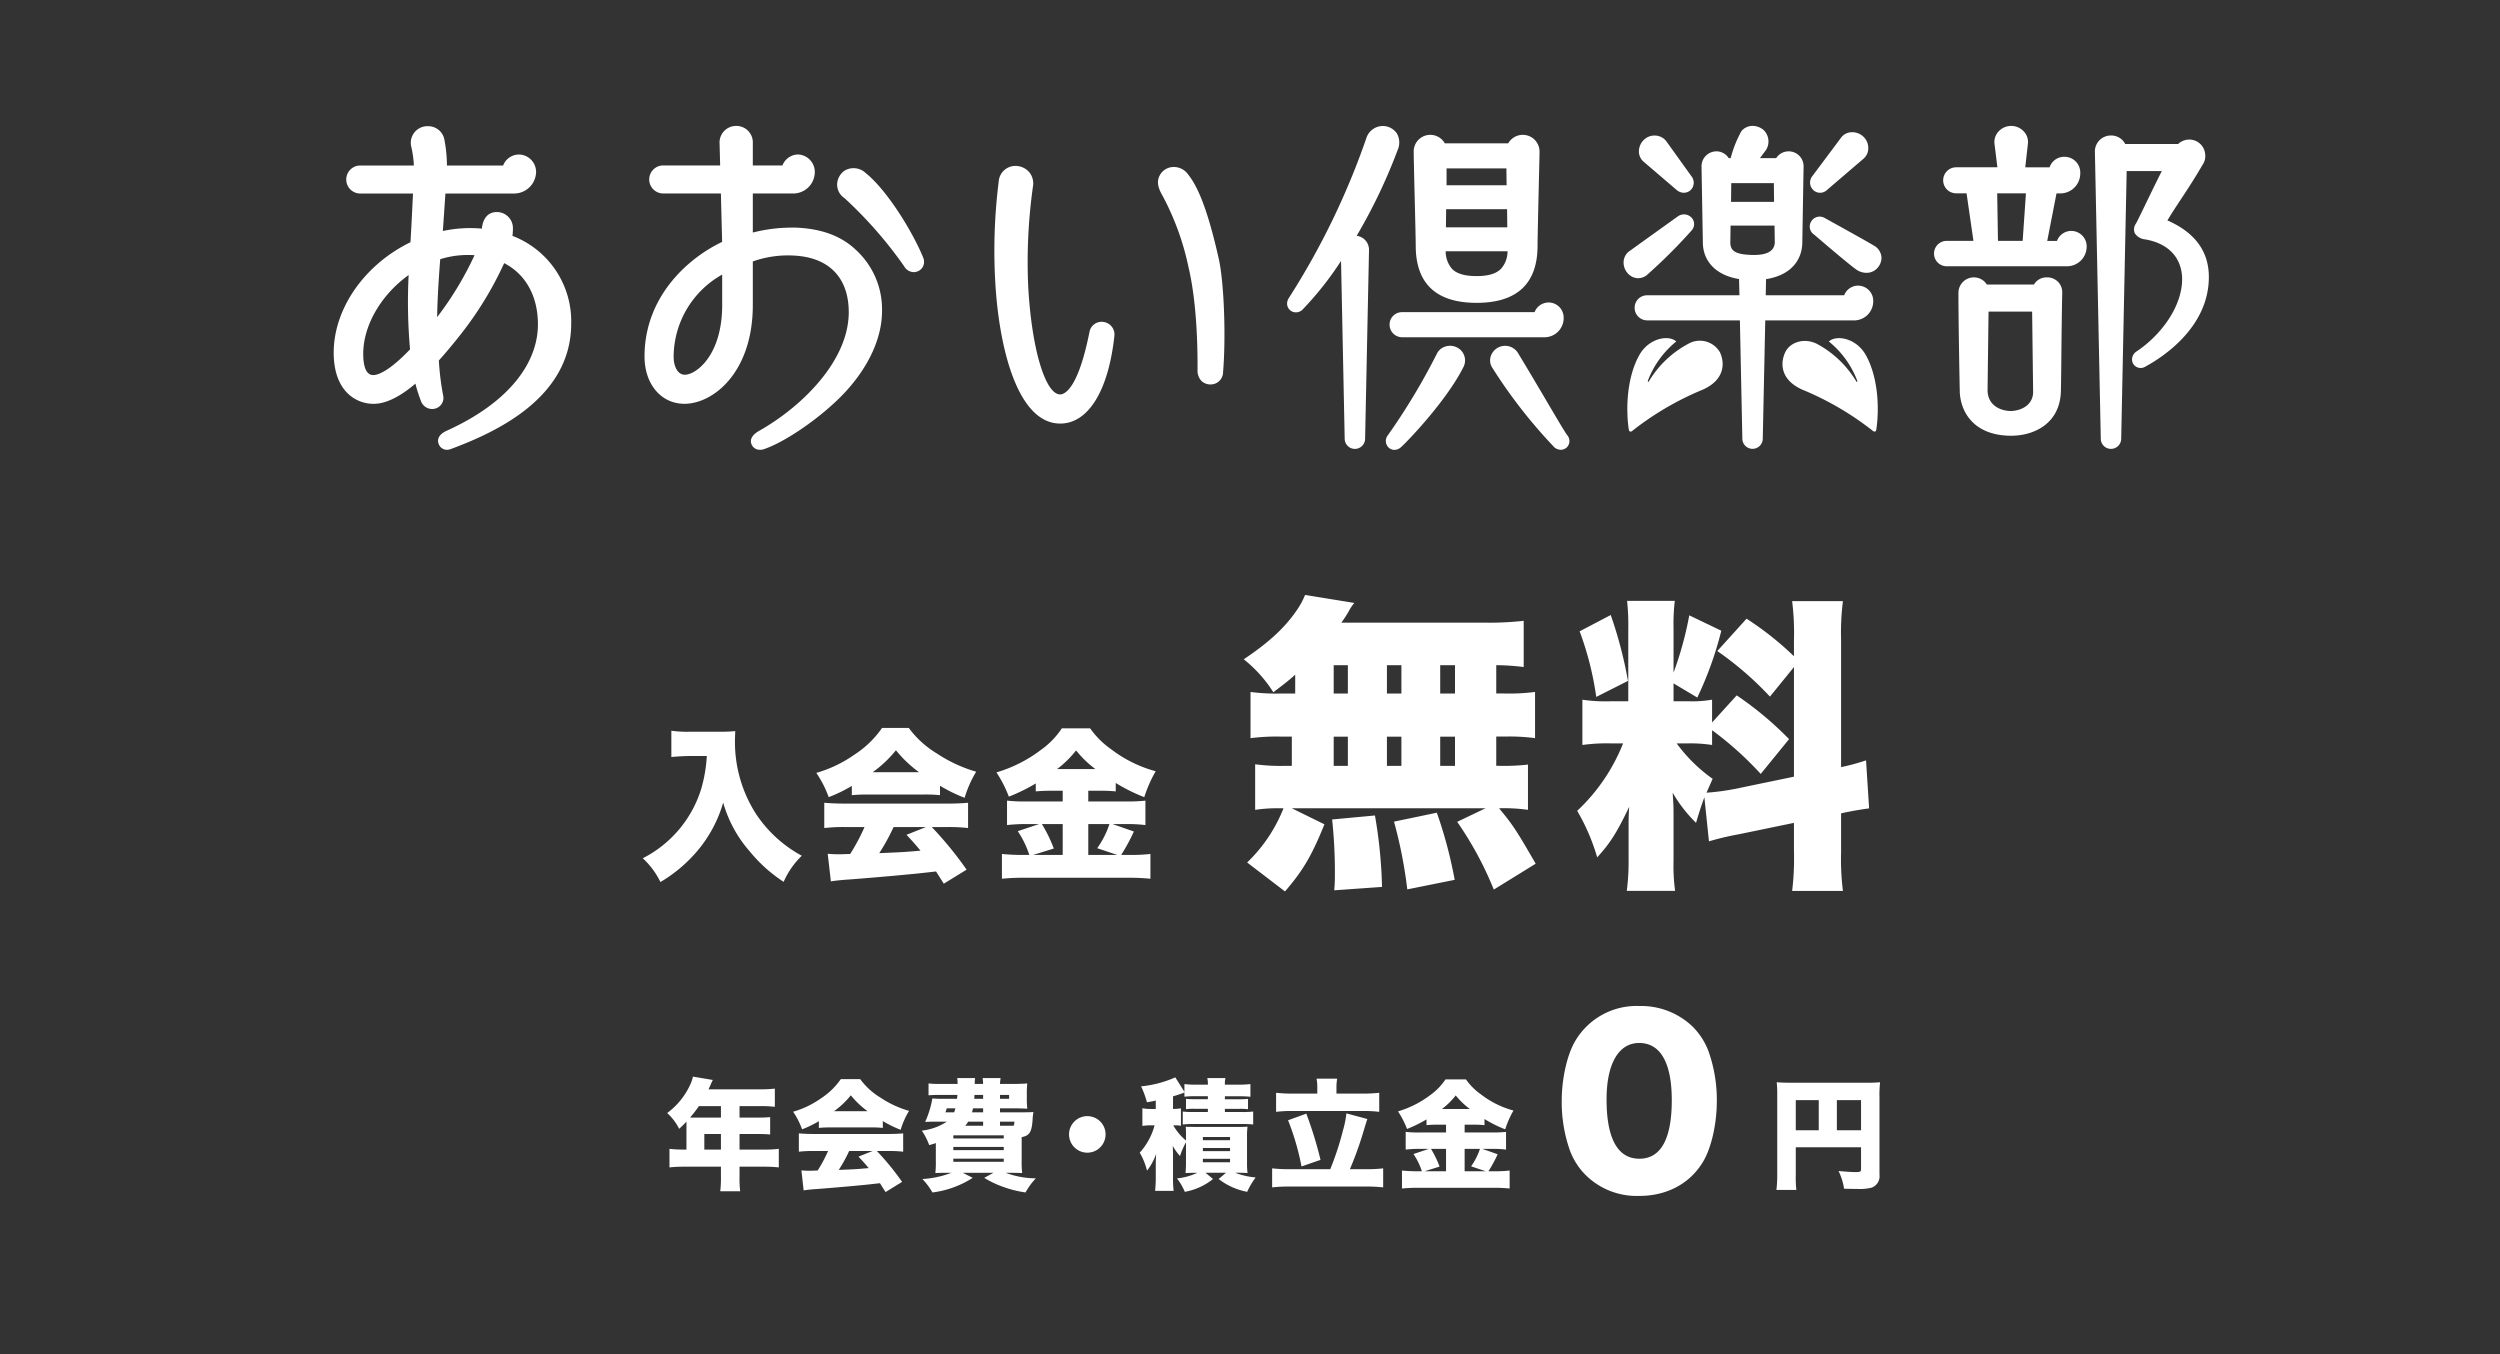
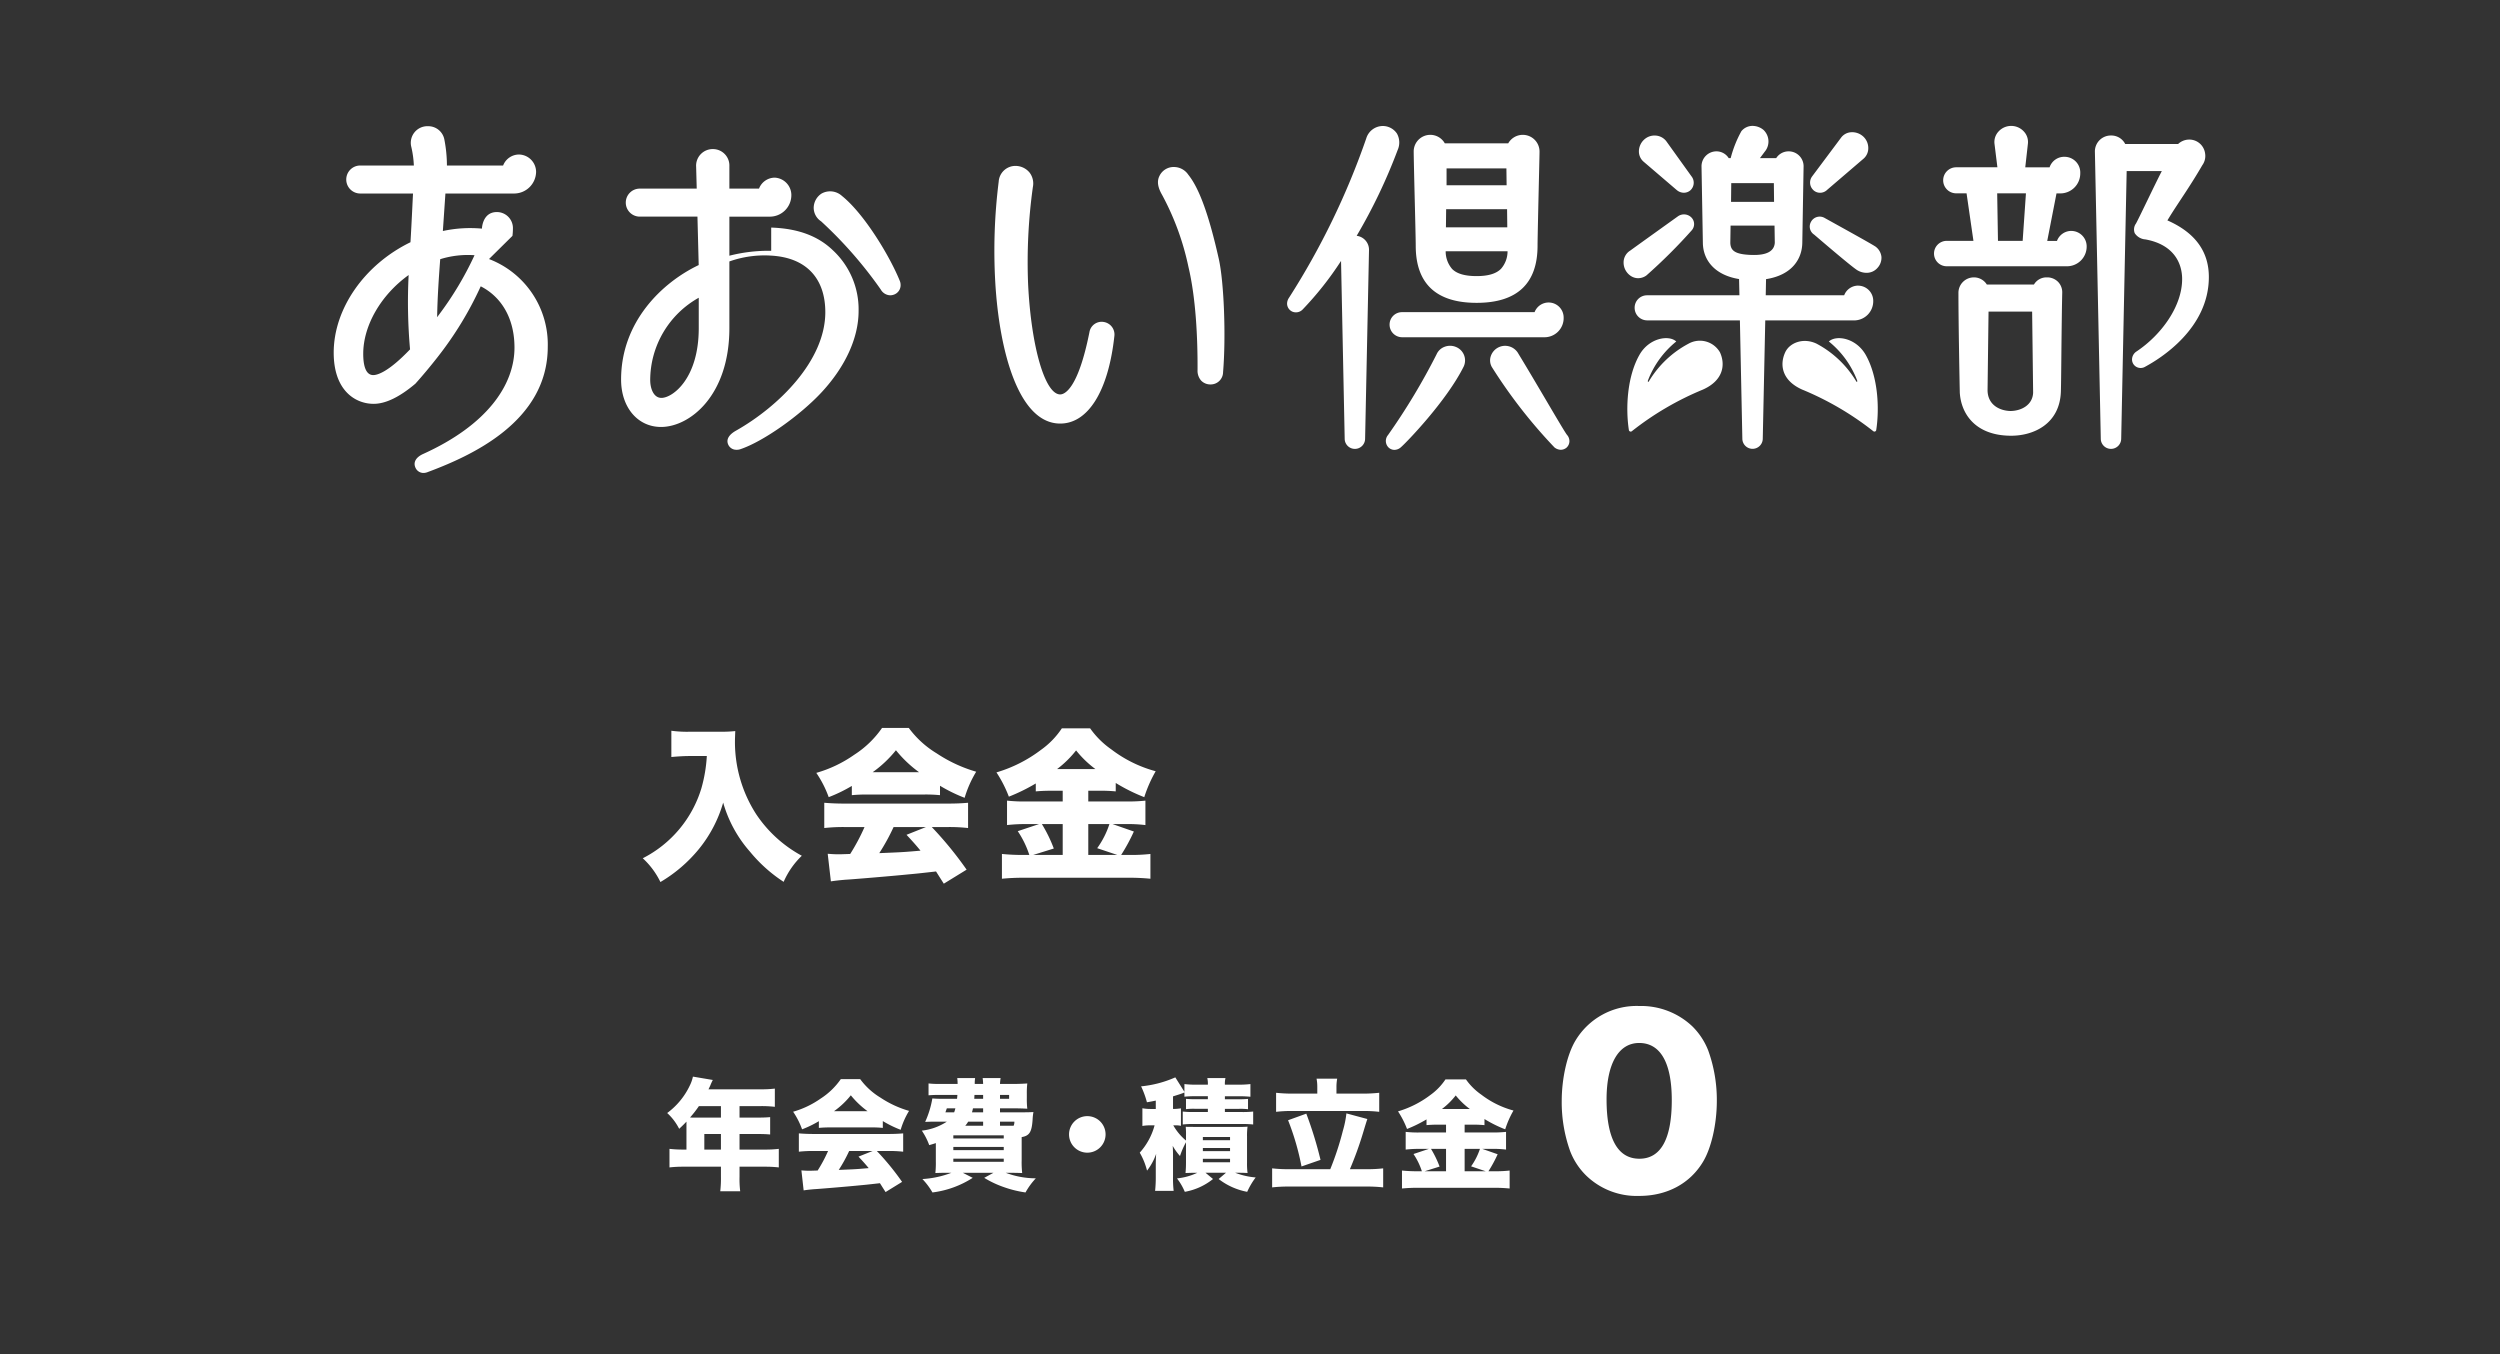
<svg xmlns="http://www.w3.org/2000/svg" id="img_aoi_logo.svg" width="480" height="260" viewBox="0 0 480 260">
  <rect x="0" y="0" width="480" height="260" fill="#333333" stroke="none" />
  <defs>
    <style>
      .cls-1, .cls-2 {
        fill: #fff;
      }

      .cls-1 {
        opacity: 0;
      }

      .cls-2 {
        fill-rule: evenodd;
      }
    </style>
  </defs>
-   <rect id="back" class="cls-1" width="480" height="260" />
-   <path id="シェイプ_4" data-name="シェイプ 4" class="cls-2" d="M2924.89,194.814a2.373,2.373,0,0,0-2.72,1.975c-2.21,11.082-4.85,11.941-5.61,11.941-2.91,0-5.56-9.067-6.16-21.089a104.412,104.412,0,0,1,.91-18.716,3.437,3.437,0,0,0-.64-2.8,3.521,3.521,0,0,0-2.71-1.271,3.221,3.221,0,0,0-3.21,3.014,106.518,106.518,0,0,0-.66,19.292v0.015c0.76,13.126,4.44,27.15,12.47,27.15,5.36,0,9.24-6.253,10.39-16.725a2.433,2.433,0,0,0-2.06-2.784M2947,182.669c1,4.43,1.41,14.813.83,21.779a2.381,2.381,0,0,1-2.44,2.366,2.443,2.443,0,0,1-1.78-.751,2.853,2.853,0,0,1-.68-2.008c0.03-6.161-.32-13.817-1.76-19.862a51.121,51.121,0,0,0-5.04-13.76c-0.73-1.266-1.1-2.515-.5-3.683a3.019,3.019,0,0,1,2.83-1.684h0a3.342,3.342,0,0,1,2.7,1.488c2.1,2.615,3.96,7.747,5.84,16.115m149.61-3.424h4.74l0.63-9.125h-5.52Zm17.03,1.016a3.779,3.779,0,0,1-3.86,3.862h-23.01a2.439,2.439,0,1,1,0-4.878h5.13l-1.32-9.125h-1.99a2.5,2.5,0,0,1,0-5h7.91l-0.56-4.531a2.962,2.962,0,0,1,.76-2.321,3.292,3.292,0,0,1,4.9,0,2.937,2.937,0,0,1,.76,2.3l-0.51,4.556h4.67a2.966,2.966,0,0,1,2.95-2.017,3.021,3.021,0,0,1,2.94,3.158,3.832,3.832,0,0,1-4.06,3.863h-0.5l-1.78,9.125h1.87a2.933,2.933,0,0,1,2.77-1.917,2.969,2.969,0,0,1,2.93,2.933m-10.28,28.083-0.19-15.53h-8.37l-0.19,15.157c0.06,2.815,2.39,3.883,4.37,3.932,2.05,0,4.31-1.113,4.38-3.559m4.69-21.331a2.865,2.865,0,0,1,.9,2.127c-0.07,3-.13,8.183-0.17,12.346-0.03,3.046-.06,5.676-0.09,6.7-0.22,6.25-5.28,8.467-9.54,8.467-6.94,0-9.65-4.293-9.87-8.309v-0.033c-0.06-2.772-.26-13.769-0.26-19.037a2.966,2.966,0,0,1,2.89-3.024,2.915,2.915,0,0,1,2.56,1.369h9.05a2.784,2.784,0,0,1,2.48-1.37,2.909,2.909,0,0,1,2.05.768m29.05-.836c0,9.959-9.41,15.7-12.21,17.214a1.687,1.687,0,0,1-1.72.03,1.629,1.629,0,0,1-.82-1.411,1.87,1.87,0,0,1,.86-1.54c4.76-3.171,8.76-8.666,8.76-13.9,0-2.88-1.44-6.58-7.03-7.613a2.665,2.665,0,0,1-2.07-1.2,1.929,1.929,0,0,1,.23-1.839c0.51-.886,3.51-7.252,4.97-10.089h-6.75l-1.05,51.387a1.96,1.96,0,0,1-3.92-.006l-1.13-55.1a3.056,3.056,0,0,1,3.09-3.106,2.993,2.993,0,0,1,2.73,1.63h10.16a3.144,3.144,0,0,1,1.92-.841,3.057,3.057,0,0,1,3.26,2.664,3,3,0,0,1-.54,2.255c-2.27,3.936-4.58,7.161-6.24,9.839l-0.46.752c5.55,2.449,7.96,6.176,7.96,10.884m-161.25-5.2-0.75,36.231a1.96,1.96,0,0,1-3.92-.005l-0.7-34.127a62.345,62.345,0,0,1-7.35,9.3,1.779,1.779,0,0,1-1.96.453,1.7,1.7,0,0,1-1.05-1.575,2.026,2.026,0,0,1,.37-1.107,144.278,144.278,0,0,0,14.83-30.593,3.339,3.339,0,0,1,3.15-2.384,3.279,3.279,0,0,1,2.74,1.446,3.519,3.519,0,0,1,.14,3.164,104.816,104.816,0,0,1-7.87,16.473,2.7,2.7,0,0,1,2.37,2.726m6.33,11.934h25.46a2.885,2.885,0,0,1,5.58,1.016,3.677,3.677,0,0,1-3.8,3.8h-27.24a2.414,2.414,0,0,1-2.38-2.44,2.382,2.382,0,0,1,2.38-2.377m32.15,24.765a1.674,1.674,0,0,1-.5,1.193l-0.04.043a1.723,1.723,0,0,1-1.11.423,2.005,2.005,0,0,1-1.22-.451v0a97.686,97.686,0,0,1-12.04-15.463,2.557,2.557,0,0,1-.18-2.084,2.9,2.9,0,0,1,5.3-.434c3.66,6,8.77,14.919,9.33,15.577a1.823,1.823,0,0,1,.46,1.2m-20.28-14.369c-3.31,6.694-11.15,14.763-12.09,15.549a1.878,1.878,0,0,1-1.23.492,1.636,1.636,0,0,1-1.16-.488,1.767,1.767,0,0,1-.05-2.382v-0.006a123.783,123.783,0,0,0,9.31-15.486,2.693,2.693,0,0,1,1.52-1.424,2.925,2.925,0,0,1,2.21.036,2.784,2.784,0,0,1,1.49,3.709m8.4-22.086a5.087,5.087,0,0,1-1.26,3.368c-0.93.938-2.46,1.395-4.68,1.395-2.25,0-3.79-.448-4.7-1.367a5.134,5.134,0,0,1-1.24-3.4h11.88Zm-11.79-8.076h11.7l0.04,3.473h-11.78Zm0.08-7.846h11.49l0.04,3.244h-11.53V165.3Zm-5.92,14.852c0,7.278,3.93,10.967,11.69,10.967s11.7-3.689,11.7-10.967c0-1.327.17-8.626,0.28-13.454,0.07-2.869.1-4.373,0.1-4.552a3.215,3.215,0,0,0-6.01-1.655H2990.4a3.19,3.19,0,0,0-5.97,1.655c0,0.63.07,3.861,0.16,7.6,0.11,4.364.23,9.31,0.23,10.406m70.93,20.483c0.85-1.863,3.48-2.88,6.01-1.687a19.539,19.539,0,0,1,7.59,7.169c0.14,0.287.3,0.188,0.23-.076a17.756,17.756,0,0,0-5.44-7.5c1.41-1.312,5.23-.691,7.08,2.575,2.38,4.222,2.65,10.264,2.02,14.4a0.351,0.351,0,0,1-.57.246,57.178,57.178,0,0,0-13.68-8c-3.94-1.773-4.3-4.816-3.24-7.125m-15.76,7.125a56.919,56.919,0,0,0-13.67,8,0.357,0.357,0,0,1-.58-0.246c-0.63-4.133-.36-10.175,2.03-14.4,1.84-3.266,5.66-3.887,7.07-2.575a17.843,17.843,0,0,0-5.44,7.5c-0.07.264,0.09,0.363,0.23,0.076a19.539,19.539,0,0,1,7.59-7.169,4.449,4.449,0,0,1,6.02,1.687c1.05,2.309.69,5.352-3.25,7.125m-12.46-21.371a2.562,2.562,0,0,1-1.18-.293,3.076,3.076,0,0,1-1.62-2.688,2.661,2.661,0,0,1,1.29-2.332c1.44-1.051,8.68-6.236,9.11-6.545a2.009,2.009,0,0,1,2.62.2,1.807,1.807,0,0,1,.1,2.422,102.612,102.612,0,0,1-8.73,8.7,2.71,2.71,0,0,1-1.59.535m46.71-4.07a2.869,2.869,0,0,1-.76,2.088,2.739,2.739,0,0,1-2.12.949,3.407,3.407,0,0,1-1.77-.509c-1.14-.686-8.2-6.765-8.27-6.823a1.844,1.844,0,0,1-.63-2.421,1.9,1.9,0,0,1,1.14-.956,1.879,1.879,0,0,1,1.48.164c1.41,0.79,9.06,4.994,9.82,5.534a2.824,2.824,0,0,1,1.11,1.974M3028.52,164a2.593,2.593,0,0,1-.85-1.936,3.1,3.1,0,0,1,1.03-2.284,2.935,2.935,0,0,1,2.23-.748,2.806,2.806,0,0,1,1.99,1.069l4.83,6.733a1.977,1.977,0,0,1-.19,2.7,1.9,1.9,0,0,1-1.26.473,2.107,2.107,0,0,1-1.38-.533l-0.02-.013Zm32.6,5.453a1.972,1.972,0,0,1-.14-2.647V166.8l5.54-7.414a2.583,2.583,0,0,1,1.86-.993,3.144,3.144,0,0,1,2.35.805,3.014,3.014,0,0,1,.98,2.233,2.649,2.649,0,0,1-.85,1.984l-7.03,6.021a1.944,1.944,0,0,1-1.38.576,1.876,1.876,0,0,1-1.33-.552m-11.61,12.494c-3.51-.071-4.22-0.888-4.29-2.3l0.05-3.342h8.44l0.05,3.3c-0.11,1.609-1.53,2.4-4.25,2.34m4.07-13.784,0.04,3.592h-8.26l0.04-3.592h8.18Zm16.2,19.671a2.874,2.874,0,0,0-2.7,1.856h-15.06l0.06-3.1c5-.783,6.9-3.879,6.96-6.94l0.25-14.768a2.86,2.86,0,0,0-2.89-2.828,2.82,2.82,0,0,0-2.37,1.3h-3.12c0.32-.423.64-0.859,0.9-1.208a3.054,3.054,0,0,0-.24-4.224,3.328,3.328,0,0,0-2.08-.755,2.736,2.736,0,0,0-2.15,1.024,22.049,22.049,0,0,0-2.05,5.163h-0.38a2.773,2.773,0,0,0-2.33-1.3,2.87,2.87,0,0,0-2.89,2.847l0.26,14.749c0.05,3.259,2.23,6.154,6.95,6.925l0.07,3.117h-17.74a2.383,2.383,0,0,0-2.38,2.377,2.414,2.414,0,0,0,2.38,2.438h17.83l0.47,22.7a1.96,1.96,0,0,0,3.92.006l0.48-22.7h16.92a3.684,3.684,0,0,0,3.81-3.8,2.916,2.916,0,0,0-2.88-2.872m-272.58,5.688-0.02.024c-0.08.118-.16,0.232-0.25,0.347,0.06-3.726.31-7.408,0.59-11.14a17.85,17.85,0,0,1,5.36-.809q0.63,0,1.23.046a62.677,62.677,0,0,1-6.91,11.532m-12.53,11.483c-1.6,0-1.93-2.22-1.93-4.082,0-5.464,3.44-11.342,8.72-15.128a102.655,102.655,0,0,0,.27,14.27c-4.25,4.45-6.34,4.94-7.06,4.94m26.72-26.73a10.824,10.824,0,0,0,.09-1.348,3.084,3.084,0,0,0-3.08-3.225c-2.79,0-2.87,3.173-2.87,3.183a24.647,24.647,0,0,0-7.5.458l0.49-7.2h13.12a4.228,4.228,0,0,0,4.29-4.152,3.35,3.35,0,0,0-3.27-3.336,3.283,3.283,0,0,0-3.06,2.11h-10.79a26.587,26.587,0,0,0-.48-4.925,3.146,3.146,0,0,0-3.14-2.621,3.191,3.191,0,0,0-3.22,3.974,19.252,19.252,0,0,1,.49,3.572h-10.29a2.689,2.689,0,0,0,0,5.378h10.13c-0.04.719-.09,1.721-0.13,2.574-0.11,2.282-.24,4.841-0.36,6.78-8.84,4.3-14.74,12.757-14.74,21.212,0,7.246,4.13,9.815,7.67,9.815,2.29,0,4.98-1.3,8.02-3.875a27.129,27.129,0,0,0,1.06,3.318,2.272,2.272,0,0,0,2.66,1.489,2.116,2.116,0,0,0,1.61-2.516,51.04,51.04,0,0,1-.83-6.739c1.35-1.506,2.79-3.222,4.27-5.11a66.813,66.813,0,0,0,8.27-13.578c4.14,2.125,6.48,6.351,6.48,11.753,0,7.224-5.3,14.9-17.56,20.444-1.26.573-2.08,1.594-1.33,2.856a1.687,1.687,0,0,0,1.48.783,2.3,2.3,0,0,0,.74-0.166c8.36-3.12,23.06-9.688,23.06-24.06a17.554,17.554,0,0,0-11.28-16.847m77.61,6.874a2.077,2.077,0,0,1-.6.089,2.169,2.169,0,0,1-1.8-1.122,80.281,80.281,0,0,0-11.44-13.075,3.123,3.123,0,0,1-1.43-2.677,3.314,3.314,0,0,1,1.5-2.656,3.373,3.373,0,0,1,3.93.454c4.35,3.5,9.26,11.728,11.11,16.33a1.872,1.872,0,0,1,.14.619,1.928,1.928,0,0,1-1.41,2.038m-37.34,6.4c0,9.727-5.05,13.386-7.16,13.386-1.54,0-2.16-1.851-2.16-3.435a18.165,18.165,0,0,1,9.32-15.794v5.843Zm13.91-14.856a30.408,30.408,0,0,0-8.03.943v-7.5h7.68a4.135,4.135,0,0,0,4.22-4.221,3.358,3.358,0,0,0-3.2-3.268,3.264,3.264,0,0,0-3.01,2.109h-5.69v-4.293a3.158,3.158,0,0,0-3.15-3.3,3.189,3.189,0,0,0-3.23,3.406l0.11,4.183h-10.93a2.69,2.69,0,1,0,0,5.38h11.07l0.24,9.3c-7,3.335-14.9,10.853-14.9,21.984,0,5.357,3.2,9.1,7.67,9.1,5.49,0,13.12-5.99,13.12-18.977V183.2a20.128,20.128,0,0,1,7.96-1.126c7.07,0.384,10.46,4.64,10.46,10.863,0,9.3-8.94,18.116-17.2,22.778-1.06.6-2.08,1.6-1.33,2.858a1.691,1.691,0,0,0,1.48.783,2,2,0,0,0,.71-0.1c4.37-1.447,11.57-6.529,15.72-11.038,4.52-4.91,7.01-10.413,7.01-15.5a15.475,15.475,0,0,0-4.96-11.686c-2.76-2.645-6.54-4.163-11.82-4.338" transform="translate(-2713 -133)" />
+   <path id="シェイプ_4" data-name="シェイプ 4" class="cls-2" d="M2924.89,194.814a2.373,2.373,0,0,0-2.72,1.975c-2.21,11.082-4.85,11.941-5.61,11.941-2.91,0-5.56-9.067-6.16-21.089a104.412,104.412,0,0,1,.91-18.716,3.437,3.437,0,0,0-.64-2.8,3.521,3.521,0,0,0-2.71-1.271,3.221,3.221,0,0,0-3.21,3.014,106.518,106.518,0,0,0-.66,19.292v0.015c0.76,13.126,4.44,27.15,12.47,27.15,5.36,0,9.24-6.253,10.39-16.725a2.433,2.433,0,0,0-2.06-2.784M2947,182.669c1,4.43,1.41,14.813.83,21.779a2.381,2.381,0,0,1-2.44,2.366,2.443,2.443,0,0,1-1.78-.751,2.853,2.853,0,0,1-.68-2.008c0.03-6.161-.32-13.817-1.76-19.862a51.121,51.121,0,0,0-5.04-13.76c-0.73-1.266-1.1-2.515-.5-3.683a3.019,3.019,0,0,1,2.83-1.684h0a3.342,3.342,0,0,1,2.7,1.488c2.1,2.615,3.96,7.747,5.84,16.115m149.61-3.424h4.74l0.63-9.125h-5.52Zm17.03,1.016a3.779,3.779,0,0,1-3.86,3.862h-23.01a2.439,2.439,0,1,1,0-4.878h5.13l-1.32-9.125h-1.99a2.5,2.5,0,0,1,0-5h7.91l-0.56-4.531a2.962,2.962,0,0,1,.76-2.321,3.292,3.292,0,0,1,4.9,0,2.937,2.937,0,0,1,.76,2.3l-0.51,4.556h4.67a2.966,2.966,0,0,1,2.95-2.017,3.021,3.021,0,0,1,2.94,3.158,3.832,3.832,0,0,1-4.06,3.863h-0.5l-1.78,9.125h1.87a2.933,2.933,0,0,1,2.77-1.917,2.969,2.969,0,0,1,2.93,2.933m-10.28,28.083-0.19-15.53h-8.37l-0.19,15.157c0.06,2.815,2.39,3.883,4.37,3.932,2.05,0,4.31-1.113,4.38-3.559m4.69-21.331a2.865,2.865,0,0,1,.9,2.127c-0.07,3-.13,8.183-0.17,12.346-0.03,3.046-.06,5.676-0.09,6.7-0.22,6.25-5.28,8.467-9.54,8.467-6.94,0-9.65-4.293-9.87-8.309v-0.033c-0.06-2.772-.26-13.769-0.26-19.037a2.966,2.966,0,0,1,2.89-3.024,2.915,2.915,0,0,1,2.56,1.369h9.05a2.784,2.784,0,0,1,2.48-1.37,2.909,2.909,0,0,1,2.05.768m29.05-.836c0,9.959-9.41,15.7-12.21,17.214a1.687,1.687,0,0,1-1.72.03,1.629,1.629,0,0,1-.82-1.411,1.87,1.87,0,0,1,.86-1.54c4.76-3.171,8.76-8.666,8.76-13.9,0-2.88-1.44-6.58-7.03-7.613a2.665,2.665,0,0,1-2.07-1.2,1.929,1.929,0,0,1,.23-1.839c0.51-.886,3.51-7.252,4.97-10.089h-6.75l-1.05,51.387a1.96,1.96,0,0,1-3.92-.006l-1.13-55.1a3.056,3.056,0,0,1,3.09-3.106,2.993,2.993,0,0,1,2.73,1.63h10.16a3.144,3.144,0,0,1,1.92-.841,3.057,3.057,0,0,1,3.26,2.664,3,3,0,0,1-.54,2.255c-2.27,3.936-4.58,7.161-6.24,9.839l-0.46.752c5.55,2.449,7.96,6.176,7.96,10.884m-161.25-5.2-0.75,36.231a1.96,1.96,0,0,1-3.92-.005l-0.7-34.127a62.345,62.345,0,0,1-7.35,9.3,1.779,1.779,0,0,1-1.96.453,1.7,1.7,0,0,1-1.05-1.575,2.026,2.026,0,0,1,.37-1.107,144.278,144.278,0,0,0,14.83-30.593,3.339,3.339,0,0,1,3.15-2.384,3.279,3.279,0,0,1,2.74,1.446,3.519,3.519,0,0,1,.14,3.164,104.816,104.816,0,0,1-7.87,16.473,2.7,2.7,0,0,1,2.37,2.726m6.33,11.934h25.46a2.885,2.885,0,0,1,5.58,1.016,3.677,3.677,0,0,1-3.8,3.8h-27.24a2.414,2.414,0,0,1-2.38-2.44,2.382,2.382,0,0,1,2.38-2.377m32.15,24.765a1.674,1.674,0,0,1-.5,1.193l-0.04.043a1.723,1.723,0,0,1-1.11.423,2.005,2.005,0,0,1-1.22-.451v0a97.686,97.686,0,0,1-12.04-15.463,2.557,2.557,0,0,1-.18-2.084,2.9,2.9,0,0,1,5.3-.434c3.66,6,8.77,14.919,9.33,15.577a1.823,1.823,0,0,1,.46,1.2m-20.28-14.369c-3.31,6.694-11.15,14.763-12.09,15.549a1.878,1.878,0,0,1-1.23.492,1.636,1.636,0,0,1-1.16-.488,1.767,1.767,0,0,1-.05-2.382v-0.006a123.783,123.783,0,0,0,9.31-15.486,2.693,2.693,0,0,1,1.52-1.424,2.925,2.925,0,0,1,2.21.036,2.784,2.784,0,0,1,1.49,3.709m8.4-22.086a5.087,5.087,0,0,1-1.26,3.368c-0.93.938-2.46,1.395-4.68,1.395-2.25,0-3.79-.448-4.7-1.367a5.134,5.134,0,0,1-1.24-3.4h11.88Zm-11.79-8.076h11.7l0.04,3.473h-11.78Zm0.08-7.846h11.49l0.04,3.244h-11.53V165.3Zm-5.92,14.852c0,7.278,3.93,10.967,11.69,10.967s11.7-3.689,11.7-10.967c0-1.327.17-8.626,0.28-13.454,0.07-2.869.1-4.373,0.1-4.552a3.215,3.215,0,0,0-6.01-1.655H2990.4a3.19,3.19,0,0,0-5.97,1.655c0,0.63.07,3.861,0.16,7.6,0.11,4.364.23,9.31,0.23,10.406m70.93,20.483c0.85-1.863,3.48-2.88,6.01-1.687a19.539,19.539,0,0,1,7.59,7.169c0.14,0.287.3,0.188,0.23-.076a17.756,17.756,0,0,0-5.44-7.5c1.41-1.312,5.23-.691,7.08,2.575,2.38,4.222,2.65,10.264,2.02,14.4a0.351,0.351,0,0,1-.57.246,57.178,57.178,0,0,0-13.68-8c-3.94-1.773-4.3-4.816-3.24-7.125m-15.76,7.125a56.919,56.919,0,0,0-13.67,8,0.357,0.357,0,0,1-.58-0.246c-0.63-4.133-.36-10.175,2.03-14.4,1.84-3.266,5.66-3.887,7.07-2.575a17.843,17.843,0,0,0-5.44,7.5c-0.07.264,0.09,0.363,0.23,0.076a19.539,19.539,0,0,1,7.59-7.169,4.449,4.449,0,0,1,6.02,1.687c1.05,2.309.69,5.352-3.25,7.125m-12.46-21.371a2.562,2.562,0,0,1-1.18-.293,3.076,3.076,0,0,1-1.62-2.688,2.661,2.661,0,0,1,1.29-2.332c1.44-1.051,8.68-6.236,9.11-6.545a2.009,2.009,0,0,1,2.62.2,1.807,1.807,0,0,1,.1,2.422,102.612,102.612,0,0,1-8.73,8.7,2.71,2.71,0,0,1-1.59.535m46.71-4.07a2.869,2.869,0,0,1-.76,2.088,2.739,2.739,0,0,1-2.12.949,3.407,3.407,0,0,1-1.77-.509c-1.14-.686-8.2-6.765-8.27-6.823a1.844,1.844,0,0,1-.63-2.421,1.9,1.9,0,0,1,1.14-.956,1.879,1.879,0,0,1,1.48.164c1.41,0.79,9.06,4.994,9.82,5.534a2.824,2.824,0,0,1,1.11,1.974M3028.52,164a2.593,2.593,0,0,1-.85-1.936,3.1,3.1,0,0,1,1.03-2.284,2.935,2.935,0,0,1,2.23-.748,2.806,2.806,0,0,1,1.99,1.069l4.83,6.733a1.977,1.977,0,0,1-.19,2.7,1.9,1.9,0,0,1-1.26.473,2.107,2.107,0,0,1-1.38-.533l-0.02-.013Zm32.6,5.453a1.972,1.972,0,0,1-.14-2.647V166.8l5.54-7.414a2.583,2.583,0,0,1,1.86-.993,3.144,3.144,0,0,1,2.35.805,3.014,3.014,0,0,1,.98,2.233,2.649,2.649,0,0,1-.85,1.984l-7.03,6.021a1.944,1.944,0,0,1-1.38.576,1.876,1.876,0,0,1-1.33-.552m-11.61,12.494c-3.51-.071-4.22-0.888-4.29-2.3l0.05-3.342h8.44l0.05,3.3c-0.11,1.609-1.53,2.4-4.25,2.34m4.07-13.784,0.04,3.592h-8.26l0.04-3.592h8.18Zm16.2,19.671a2.874,2.874,0,0,0-2.7,1.856h-15.06l0.06-3.1c5-.783,6.9-3.879,6.96-6.94l0.25-14.768a2.86,2.86,0,0,0-2.89-2.828,2.82,2.82,0,0,0-2.37,1.3h-3.12c0.32-.423.64-0.859,0.9-1.208a3.054,3.054,0,0,0-.24-4.224,3.328,3.328,0,0,0-2.08-.755,2.736,2.736,0,0,0-2.15,1.024,22.049,22.049,0,0,0-2.05,5.163h-0.38a2.773,2.773,0,0,0-2.33-1.3,2.87,2.87,0,0,0-2.89,2.847l0.26,14.749c0.05,3.259,2.23,6.154,6.95,6.925l0.07,3.117h-17.74a2.383,2.383,0,0,0-2.38,2.377,2.414,2.414,0,0,0,2.38,2.438h17.83l0.47,22.7a1.96,1.96,0,0,0,3.92.006l0.48-22.7h16.92a3.684,3.684,0,0,0,3.81-3.8,2.916,2.916,0,0,0-2.88-2.872m-272.58,5.688-0.02.024c-0.08.118-.16,0.232-0.25,0.347,0.06-3.726.31-7.408,0.59-11.14a17.85,17.85,0,0,1,5.36-.809q0.63,0,1.23.046a62.677,62.677,0,0,1-6.91,11.532m-12.53,11.483c-1.6,0-1.93-2.22-1.93-4.082,0-5.464,3.44-11.342,8.72-15.128a102.655,102.655,0,0,0,.27,14.27c-4.25,4.45-6.34,4.94-7.06,4.94m26.72-26.73a10.824,10.824,0,0,0,.09-1.348,3.084,3.084,0,0,0-3.08-3.225c-2.79,0-2.87,3.173-2.87,3.183a24.647,24.647,0,0,0-7.5.458l0.49-7.2h13.12a4.228,4.228,0,0,0,4.29-4.152,3.35,3.35,0,0,0-3.27-3.336,3.283,3.283,0,0,0-3.06,2.11h-10.79a26.587,26.587,0,0,0-.48-4.925,3.146,3.146,0,0,0-3.14-2.621,3.191,3.191,0,0,0-3.22,3.974,19.252,19.252,0,0,1,.49,3.572h-10.29a2.689,2.689,0,0,0,0,5.378h10.13c-0.04.719-.09,1.721-0.13,2.574-0.11,2.282-.24,4.841-0.36,6.78-8.84,4.3-14.74,12.757-14.74,21.212,0,7.246,4.13,9.815,7.67,9.815,2.29,0,4.98-1.3,8.02-3.875c1.35-1.506,2.79-3.222,4.27-5.11a66.813,66.813,0,0,0,8.27-13.578c4.14,2.125,6.48,6.351,6.48,11.753,0,7.224-5.3,14.9-17.56,20.444-1.26.573-2.08,1.594-1.33,2.856a1.687,1.687,0,0,0,1.48.783,2.3,2.3,0,0,0,.74-0.166c8.36-3.12,23.06-9.688,23.06-24.06a17.554,17.554,0,0,0-11.28-16.847m77.61,6.874a2.077,2.077,0,0,1-.6.089,2.169,2.169,0,0,1-1.8-1.122,80.281,80.281,0,0,0-11.44-13.075,3.123,3.123,0,0,1-1.43-2.677,3.314,3.314,0,0,1,1.5-2.656,3.373,3.373,0,0,1,3.93.454c4.35,3.5,9.26,11.728,11.11,16.33a1.872,1.872,0,0,1,.14.619,1.928,1.928,0,0,1-1.41,2.038m-37.34,6.4c0,9.727-5.05,13.386-7.16,13.386-1.54,0-2.16-1.851-2.16-3.435a18.165,18.165,0,0,1,9.32-15.794v5.843Zm13.91-14.856a30.408,30.408,0,0,0-8.03.943v-7.5h7.68a4.135,4.135,0,0,0,4.22-4.221,3.358,3.358,0,0,0-3.2-3.268,3.264,3.264,0,0,0-3.01,2.109h-5.69v-4.293a3.158,3.158,0,0,0-3.15-3.3,3.189,3.189,0,0,0-3.23,3.406l0.11,4.183h-10.93a2.69,2.69,0,1,0,0,5.38h11.07l0.24,9.3c-7,3.335-14.9,10.853-14.9,21.984,0,5.357,3.2,9.1,7.67,9.1,5.49,0,13.12-5.99,13.12-18.977V183.2a20.128,20.128,0,0,1,7.96-1.126c7.07,0.384,10.46,4.64,10.46,10.863,0,9.3-8.94,18.116-17.2,22.778-1.06.6-2.08,1.6-1.33,2.858a1.691,1.691,0,0,0,1.48.783,2,2,0,0,0,.71-0.1c4.37-1.447,11.57-6.529,15.72-11.038,4.52-4.91,7.01-10.413,7.01-15.5a15.475,15.475,0,0,0-4.96-11.686c-2.76-2.645-6.54-4.163-11.82-4.338" transform="translate(-2713 -133)" />
  <g id="グループ_2" data-name="グループ 2">
    <path id="入会金" class="cls-2" d="M2848.71,278.158a28.365,28.365,0,0,1-1.04,6.183,22.323,22.323,0,0,1-11.26,13.444,15.162,15.162,0,0,1,3.39,4.566,27.711,27.711,0,0,0,7.42-6.374,25.121,25.121,0,0,0,4.63-8.878,24.235,24.235,0,0,0,5.14,9.417,28.376,28.376,0,0,0,6.47,5.8,15.569,15.569,0,0,1,3.49-5.01,24.538,24.538,0,0,1-8.79-8.022,25.6,25.6,0,0,1-4.05-13.888c0-.6.03-1.142,0.06-2.029a24.618,24.618,0,0,1-2.82.126h-5.87a22.174,22.174,0,0,1-3.58-.19v5.042c1.39-.127,2.53-0.19,3.64-0.19h3.17Zm27.84,7.514a29.652,29.652,0,0,1,2.98-.126h10.94a27.431,27.431,0,0,1,3.01.126v-1.807a29.619,29.619,0,0,0,4.73,2.315,21.037,21.037,0,0,1,2.22-5.01,27.463,27.463,0,0,1-7.58-3.52,18.625,18.625,0,0,1-5.36-4.883h-5.14a18.81,18.81,0,0,1-5.32,5.137,24.218,24.218,0,0,1-7.3,3.488,20.526,20.526,0,0,1,2.38,4.661,28.583,28.583,0,0,0,4.44-2.156v1.775Zm4-4.407a22.388,22.388,0,0,0,4.47-4.217,23.254,23.254,0,0,0,4.44,4.217h-8.91Zm-1.56,10.527a38.728,38.728,0,0,1-2.75,5.168c-1.88.064-1.88,0.064-2.22,0.064-0.7,0-1.27-.032-2.1-0.1l0.61,5.3c0.79-.127,1.68-0.222,2.79-0.317,1.33-.064,9.89-0.793,11.98-1.015,1.75-.158,1.75-0.158,5.42-0.571,0.76,1.2.76,1.2,1.49,2.347l4.38-2.695a70.132,70.132,0,0,0-6.69-8.181h3.14a32.41,32.41,0,0,1,3.83.19v-4.851c-1.14.1-2.31,0.158-3.83,0.158h-19.91c-1.46,0-2.76-.063-3.87-0.158v4.851a33.026,33.026,0,0,1,3.87-.19h3.86Zm11.8,0-3.74,1.49c1.36,1.459,1.8,1.966,2.69,3.044-3.3.286-3.3,0.286-7.92,0.476a39.94,39.94,0,0,0,2.75-5.01h6.22Zm26.25-6.976v2.061h-6.85a28.973,28.973,0,0,1-3.84-.158v4.692a32.619,32.619,0,0,1,3.81-.19h2.34l-4.09,1.364a18.223,18.223,0,0,1,2.22,4.566h-0.98a40.207,40.207,0,0,1-4.28-.191v4.757a42.6,42.6,0,0,1,4.31-.191h20.1a40.922,40.922,0,0,1,4.1.191V296.96a33.08,33.08,0,0,1-3.97.191h-1.65a35.184,35.184,0,0,0,2.44-4.5l-4.09-1.427h2.51a28.119,28.119,0,0,1,3.8.19v-4.692a31,31,0,0,1-3.74.158h-7.23v-2.061h1.97a31.832,31.832,0,0,1,3.3.127v-1.617a33.965,33.965,0,0,0,5.48,2.727,25.364,25.364,0,0,1,2.19-4.978,24.51,24.51,0,0,1-8.5-4.186,16.579,16.579,0,0,1-4.09-4.058h-5.42a15.721,15.721,0,0,1-4.03,4.153,26.6,26.6,0,0,1-8.53,4.313,23.856,23.856,0,0,1,2.38,4.661,35.764,35.764,0,0,0,5.17-2.537v1.522c1.08-.095,2.03-0.127,3.27-0.127h1.9Zm0,12.335h-5.68l3.97-1.237a27.037,27.037,0,0,0-2.29-4.693h4v5.93Zm4.91,0v-5.93h4.06a16.878,16.878,0,0,1-2.35,4.63l3.87,1.3h-5.58Zm-5.99-16.489a19.87,19.87,0,0,0,3.65-3.583,19.862,19.862,0,0,0,3.71,3.583h-7.36Z" transform="translate(-2713 -133)" />
-     <path id="無料" class="cls-2" d="M2961.68,266.158h-2.72a38.089,38.089,0,0,1-5.86-.3v8.868a39.544,39.544,0,0,1,5.86-.3h2.07v5.616h-1.19a37.08,37.08,0,0,1-5.85-.3v8.75a28.519,28.519,0,0,1,4.97-.3h0.47a29.33,29.33,0,0,1-6.98,10.406l7.27,5.558c3.55-4.139,5.15-6.918,7.57-12.889l-6.26-3.075h37.18l-5.43,2.6a66.172,66.172,0,0,1,7.03,13.007l8.04-4.966c-3.78-6.563-4.43-7.509-7.03-10.643a32.276,32.276,0,0,1,5.55.3v-8.691a40.124,40.124,0,0,1-5.61.236h-0.48v-5.616h1.6a38.342,38.342,0,0,1,5.85.3v-8.868a37.865,37.865,0,0,1-5.85.3h-1.6v-5.439a46.171,46.171,0,0,1,5.27.355v-8.869a60.819,60.819,0,0,1-7.57.355h-27.44a23.775,23.775,0,0,0,1.42-2.188,8.649,8.649,0,0,1,1.07-1.6l-9.46-1.537a14.149,14.149,0,0,1-1.36,2.6c-2.31,3.488-5.38,6.385-10.41,9.755a25.418,25.418,0,0,1,5.68,6.327c2.19-1.656,2.95-2.247,4.2-3.37v3.606Zm7.39-5.439h2.72v5.439h-2.72v-5.439Zm10.22,0h2.78v5.439h-2.78v-5.439Zm-10.22,13.717h2.72v5.616h-2.72v-5.616Zm10.22,0h2.78v5.616h-2.78v-5.616Zm10.23,5.616v-5.616h2.84v5.616h-2.84Zm0-13.894v-5.439h2.84v5.439h-2.84Zm2.78,35.77a84.108,84.108,0,0,0-3.43-12.889l-8.22,1.715a88.149,88.149,0,0,1,2.55,13.007Zm-13.95,1.36a91.853,91.853,0,0,0-1.36-13.717l-8.22.769a95.842,95.842,0,0,1,.53,10.406c0,1.123,0,1.6-.12,3.192Zm62.77-8.75a53.325,53.325,0,0,1,5.74-1.36l10.58-2.188v5.5a50.948,50.948,0,0,1-.35,7.568h9.75a50.058,50.058,0,0,1-.35-7.509v-7.391c2.48-.532,4.02-0.768,5.38-0.946l-0.59-9.223a41.168,41.168,0,0,1-4.79,1.3V255.871a48.7,48.7,0,0,1,.35-7.45h-9.75a48.7,48.7,0,0,1,.35,7.45V259a60.019,60.019,0,0,0-9.1-7.213L3042.72,258a62.327,62.327,0,0,1,10.11,8.75l4.61-5.675v21.048l-11.41,2.365a45.275,45.275,0,0,1-5.38.709c0.42-.946.59-1.36,1.18-2.661a30.263,30.263,0,0,1-6.91-6.8h1.95a27.1,27.1,0,0,1,4.85.3v-2.838a64.341,64.341,0,0,1,9.34,8.395l5.44-6.68a64.972,64.972,0,0,0-10.05-8.4l-4.73,5.2v-4.375a21.885,21.885,0,0,1-4.62.3h-2.78v-3.429l4.56,2.72a67.473,67.473,0,0,0,4.61-12.83l-6.15-2.956a65.78,65.78,0,0,1-3.02,11v-8.573a37.546,37.546,0,0,1,.24-5.2h-9.16a42.437,42.437,0,0,1,.23,5.262v14.012h-3.31a30.549,30.549,0,0,1-5.5-.3v8.691a33.723,33.723,0,0,1,5.56-.3h2.25a35.761,35.761,0,0,1-8.81,12.948,39.158,39.158,0,0,1,3.84,8.928c2.49-2.72,3.73-4.671,6.15-9.7-0.12,1.419-.12,2.719-0.12,4.848v5.321a43.116,43.116,0,0,1-.35,5.972h9.28a35.691,35.691,0,0,1-.3-5.735v-8.514c0-1.892,0-2.07-.17-4.612a26.762,26.762,0,0,0,4.49,5.794c0.65-2.187.95-3.133,1.6-4.907Zm-24.83-40.323a59.514,59.514,0,0,1,3.19,12.594l6.09-3.075a80.668,80.668,0,0,0-3.31-12.652Z" transform="translate(-2713 -133)" />
  </g>
  <g id="グループ_4" data-name="グループ 4">
    <path id="年会費_積立金" data-name="年会費・積立金" class="cls-2" d="M2844.8,353.718h-0.53a22.668,22.668,0,0,1-2.73-.138v3.564a22.9,22.9,0,0,1,2.73-.138h7.15v1.862a22.14,22.14,0,0,1-.13,2.851h3.83a18.849,18.849,0,0,1-.13-2.782v-1.931h4.83a23.135,23.135,0,0,1,2.71.138V353.58a21.632,21.632,0,0,1-2.71.138h-4.83v-2.989h3.33c1.13,0,1.79.023,2.55,0.092v-3.334c-0.76.069-1.45,0.092-2.66,0.092h-3.22v-2.207h4.14a21.418,21.418,0,0,1,2.64.138v-3.5a20.316,20.316,0,0,1-2.64.138h-10.1c0.16-.322.23-0.483,0.35-0.736a11.211,11.211,0,0,1,.48-1.058l-3.82-.644a6.749,6.749,0,0,1-.57,1.656,14,14,0,0,1-4.37,5.334,10.5,10.5,0,0,1,2.3,3.035c0.64-.6.85-0.805,1.4-1.379v5.357Zm3.43,0v-2.989h3.19v2.989h-3.19Zm3.19-8.346v2.207h-5.08c-0.37,0-.5,0-0.85-0.023a20.671,20.671,0,0,0,1.7-2.184h4.23Zm18.8,4.184a21.535,21.535,0,0,1,2.16-.092h7.94a19.838,19.838,0,0,1,2.18.092v-1.31a21.1,21.1,0,0,0,3.43,1.678,14.82,14.82,0,0,1,1.61-3.633,19.774,19.774,0,0,1-5.5-2.552,13.435,13.435,0,0,1-3.88-3.541h-3.73a13.743,13.743,0,0,1-3.86,3.725,17.593,17.593,0,0,1-5.29,2.529,14.918,14.918,0,0,1,1.72,3.38,20.736,20.736,0,0,0,3.22-1.563v1.287Zm2.9-3.2a15.982,15.982,0,0,0,3.24-3.058,17.018,17.018,0,0,0,3.22,3.058h-6.46Zm-1.13,7.634a27.226,27.226,0,0,1-2,3.748c-1.35.046-1.35,0.046-1.61,0.046-0.5,0-.92-0.023-1.51-0.069l0.43,3.839c0.58-.092,1.22-0.161,2.03-0.23,0.96-.046,7.17-0.574,8.69-0.735,1.26-.115,1.26-0.115,3.93-0.414,0.55,0.874.55,0.874,1.08,1.7l3.17-1.954a49.716,49.716,0,0,0-4.85-5.932h2.28a23.576,23.576,0,0,1,2.78.138v-3.518c-0.83.069-1.68,0.115-2.78,0.115h-14.44c-1.06,0-2-.046-2.81-0.115v3.518a24.129,24.129,0,0,1,2.81-.138h2.8Zm8.56,0-2.72,1.08c0.99,1.058,1.31,1.426,1.96,2.208-2.39.207-2.39,0.207-5.75,0.345a28.725,28.725,0,0,0,2-3.633h4.51Zm28.61-2.667c1.5-.253,1.94-0.966,2.1-3.357a10.378,10.378,0,0,1,.16-1.449c-0.58.023-.99,0.046-1.75,0.046H2905v-0.759h2.9c0.9,0,1.49.023,2.34,0.069a16.189,16.189,0,0,1-.09-2.046v-0.805a16.371,16.371,0,0,1,.09-2c-0.52.046-1.77,0.092-2.32,0.092H2905a8.208,8.208,0,0,1,.12-1.127h-3.45a10.346,10.346,0,0,1,.09,1.127h-1.61a7.334,7.334,0,0,1,.07-1.127h-3.43a7.839,7.839,0,0,1,.07,1.127h-3.45a17.046,17.046,0,0,1-2.13-.092V343.3a20.335,20.335,0,0,1,2.13-.069h3.41c-0.03.322-.03,0.414-0.07,0.736h-2.95a17.487,17.487,0,0,1-1.79-.069,17.934,17.934,0,0,1-1.38,4.507c0.58-.023.99-0.046,1.73-0.046h2.43a11.018,11.018,0,0,1-4.8,1.724,12.681,12.681,0,0,1,1.42,2.782c0.65-.184.85-0.253,1.27-0.391v3.472a18.474,18.474,0,0,1-.09,2.276c0.59-.023,1.15-0.046,2.32-0.046h0.76a18.483,18.483,0,0,1-5.57,1.2,13.234,13.234,0,0,1,1.93,2.575,18.5,18.5,0,0,0,7.73-2.805l-1.89-.966h5.87l-1.77.966a19.172,19.172,0,0,0,3.68,1.748,21.548,21.548,0,0,0,4.25,1.057,13.171,13.171,0,0,1,1.98-2.713,16.526,16.526,0,0,1-5.77-1.058h0.82c1.15,0,1.73.023,2.33,0.046a18.664,18.664,0,0,1-.1-2.506v-4.391Zm-2.2-2.185H2905v-0.781h2.76a1.785,1.785,0,0,1-.14.781h-0.66Zm-5.2,0h-3.43a4.774,4.774,0,0,0,.56-0.781h2.87v0.781Zm-5.33-3.334a6.632,6.632,0,0,1-.23.759h-1.68l0.27-.759h1.64Zm5.33,0v0.759h-2.14c0.09-.322.12-0.414,0.19-0.759h1.95Zm0-2.575v0.736h-1.7c0.02-.322.02-0.414,0.04-0.736h1.66Zm3.24,0h1.75v0.736H2905v-0.736Zm-8.96,7.749h9.68v0.6h-9.68v-0.6Zm0,2.23h9.68v0.621h-9.68v-0.621Zm0,2.253h9.68v0.6h-9.68v-0.6Zm25.74-8.162a3.507,3.507,0,1,0,3.49,3.5A3.5,3.5,0,0,0,2921.78,347.3Zm21.11,10.875a12.011,12.011,0,0,1-3.91,1.081,11.2,11.2,0,0,1,1.5,2.575,12,12,0,0,0,5.42-2.46l-1.44-1.2h3.93l-1.41,1.2a12.805,12.805,0,0,0,5.48,2.46,14.232,14.232,0,0,1,1.63-2.759,14.026,14.026,0,0,1-3.93-.9h0.5c0.69,0,.92,0,1.87.046a13.557,13.557,0,0,1-.1-2v-4.966a12.515,12.515,0,0,1,.1-1.932,18.362,18.362,0,0,1-1.91.046h-8.17c-1.03,0-1.33,0-1.79-.023a15.778,15.778,0,0,1,.05,1.771v0.873a10.625,10.625,0,0,1-2.44-2.92h0.21a5.122,5.122,0,0,1,1.26.092v-3.357a11.109,11.109,0,0,1-1.19.115h-0.33v-2.414c0.95-.3,1.34-0.414,1.96-0.644a0.513,0.513,0,0,1,.23-0.092v0.8a18.125,18.125,0,0,1,2.09-.092h2.41v0.575h-2.41c-0.8,0-1.22-.023-1.79-0.069v1.977a12.272,12.272,0,0,1,1.79-.069h2.41v0.621h-2.78a16.992,16.992,0,0,1-2.04-.092v2.483a17.645,17.645,0,0,1,2.04-.092h9.34a19.413,19.413,0,0,1,2.14.092v-2.483a17.854,17.854,0,0,1-2.14.092h-3.29V345.9h2.62a12.365,12.365,0,0,1,1.82.069v-1.977c-0.6.046-.99,0.069-1.82,0.069h-2.62v-0.575h2.78a18.463,18.463,0,0,1,2.12.092v-2.437a18.371,18.371,0,0,1-2.39.115h-2.51a4.537,4.537,0,0,1,.11-1.265h-3.49a4.738,4.738,0,0,1,.11,1.265h-2.13a17.232,17.232,0,0,1-2.37-.115v1.494l-1.75-2.782a21.22,21.22,0,0,1-6.57,1.725,17.244,17.244,0,0,1,1.12,3.058c0.83-.138,1.15-0.207,1.7-0.322v1.609h-0.94a8.608,8.608,0,0,1-1.63-.138v3.4a7.586,7.586,0,0,1,1.54-.115h0.8a12.793,12.793,0,0,1-2.85,5.243,13.185,13.185,0,0,1,1.4,3.449,11.1,11.1,0,0,0,1.75-3.219c-0.04.735-.07,1.31-0.07,2.184v2.161a24.871,24.871,0,0,1-.13,2.759h3.56a21.327,21.327,0,0,1-.12-2.782v-4c0-.69-0.02-1.334-0.06-1.863a10.879,10.879,0,0,0,1.4,1.955,15.1,15.1,0,0,1,1.15-2.645v3.909c0,0.759-.03,1.334-0.09,2,0.66-.023,1.19-0.046,1.88-0.046h0.39Zm1.06-6.874h5.22v0.62h-5.22V351.3Zm0,2.115h5.22v0.6h-5.22v-0.6Zm0,2.069h5.22v0.667h-5.22v-0.667Zm21.97-12.508h-4.67a29.127,29.127,0,0,1-3.24-.161v3.656a25.326,25.326,0,0,1,3.24-.161h13.29a25.527,25.527,0,0,1,3.27.161v-3.656a29.6,29.6,0,0,1-3.27.161h-4.94v-1.241a8.814,8.814,0,0,1,.14-1.633h-3.96a8.338,8.338,0,0,1,.14,1.633v1.241Zm-5.31,14.509a27.084,27.084,0,0,1-3.36-.161v3.656a27.624,27.624,0,0,1,3.36-.161h14.65a27.067,27.067,0,0,1,3.31.161v-3.656a26.743,26.743,0,0,1-3.31.161h-3.08a66.447,66.447,0,0,0,2.48-6.829c0.64-2.115.64-2.115,0.87-2.805l-4.02-1.081a19.241,19.241,0,0,1-.69,3.38,55.685,55.685,0,0,1-2.41,7.335h-7.8Zm-0.3-9.4a49.235,49.235,0,0,1,2.58,8.875l3.65-1.265a73.616,73.616,0,0,0-2.73-8.875Zm30.33,0.85v1.5h-4.96a21.076,21.076,0,0,1-2.79-.115v3.4a23.567,23.567,0,0,1,2.76-.138h1.7l-2.96.989a13.143,13.143,0,0,1,1.61,3.311h-0.71a29.348,29.348,0,0,1-3.11-.138v3.449a30.989,30.989,0,0,1,3.13-.138h14.58a29.433,29.433,0,0,1,2.96.138v-3.449a23.824,23.824,0,0,1-2.87.138h-1.2a25.583,25.583,0,0,0,1.77-3.265l-2.96-1.035h1.81a20.371,20.371,0,0,1,2.76.138v-3.4a22.344,22.344,0,0,1-2.71.115h-5.24v-1.5h1.42a22.88,22.88,0,0,1,2.39.092v-1.172a24.589,24.589,0,0,0,3.98,1.977,17.761,17.761,0,0,1,1.59-3.61,17.633,17.633,0,0,1-6.16-3.035,12,12,0,0,1-2.97-2.943h-3.93a11.55,11.55,0,0,1-2.92,3.012,19.344,19.344,0,0,1-6.19,3.127,17.3,17.3,0,0,1,1.73,3.38,25.721,25.721,0,0,0,3.74-1.839v1.1c0.79-.069,1.48-0.092,2.37-0.092h1.38Zm0,8.945h-4.11l2.87-.9a20.406,20.406,0,0,0-1.65-3.4h2.89v4.3Zm3.57,0v-4.3h2.94a12.645,12.645,0,0,1-1.7,3.357l2.8,0.943h-4.04Zm-4.35-11.957a14.169,14.169,0,0,0,2.64-2.6,14.7,14.7,0,0,0,2.7,2.6h-5.34Z" transform="translate(-2713 -133)" />
-     <path id="円" class="cls-2" d="M3057.79,353.281h12.53v4.254c0,0.414-.18.506-1.08,0.506-0.69,0-1.72-.069-3.24-0.207a11.43,11.43,0,0,1,1.06,3.4c1.08,0.023,2.02.046,2.64,0.046a9.763,9.763,0,0,0,2.58-.229,2.313,2.313,0,0,0,1.58-2.507V343.693a20.168,20.168,0,0,1,.12-2.9,27.007,27.007,0,0,1-2.9.092h-13.93c-1.5,0-2.17-.023-3.02-0.092a21.646,21.646,0,0,1,.1,2.368v15.29a23.511,23.511,0,0,1-.16,3.012h3.83a21.2,21.2,0,0,1-.11-2.9v-5.288Zm4.41-3.265h-4.41v-5.794h4.41v5.794Zm3.48,0v-5.794h4.64v5.794h-4.64Z" transform="translate(-2713 -133)" />
    <path id="_0" data-name="0" class="cls-2" d="M3027.72,362.616c5.33,0,9.74-2.352,12.26-6.553,1.6-2.646,2.65-7.267,2.65-11.678a28,28,0,0,0-1.64-9.663,13.3,13.3,0,0,0-3.06-4.663,14.312,14.312,0,0,0-10.21-3.906,13.669,13.669,0,0,0-12.23,6.637c-1.59,2.647-2.64,7.226-2.64,11.637a27.929,27.929,0,0,0,1.63,9.62,13.2,13.2,0,0,0,3.07,4.663A13.943,13.943,0,0,0,3027.72,362.616Zm0-29.364c4.07,0,6.26,3.781,6.26,10.965,0,7.477-2.1,11.258-6.22,11.258-4.16,0-6.3-3.865-6.3-11.384C3021.46,337.243,3023.77,333.252,3027.72,333.252Z" transform="translate(-2713 -133)" />
  </g>
</svg>